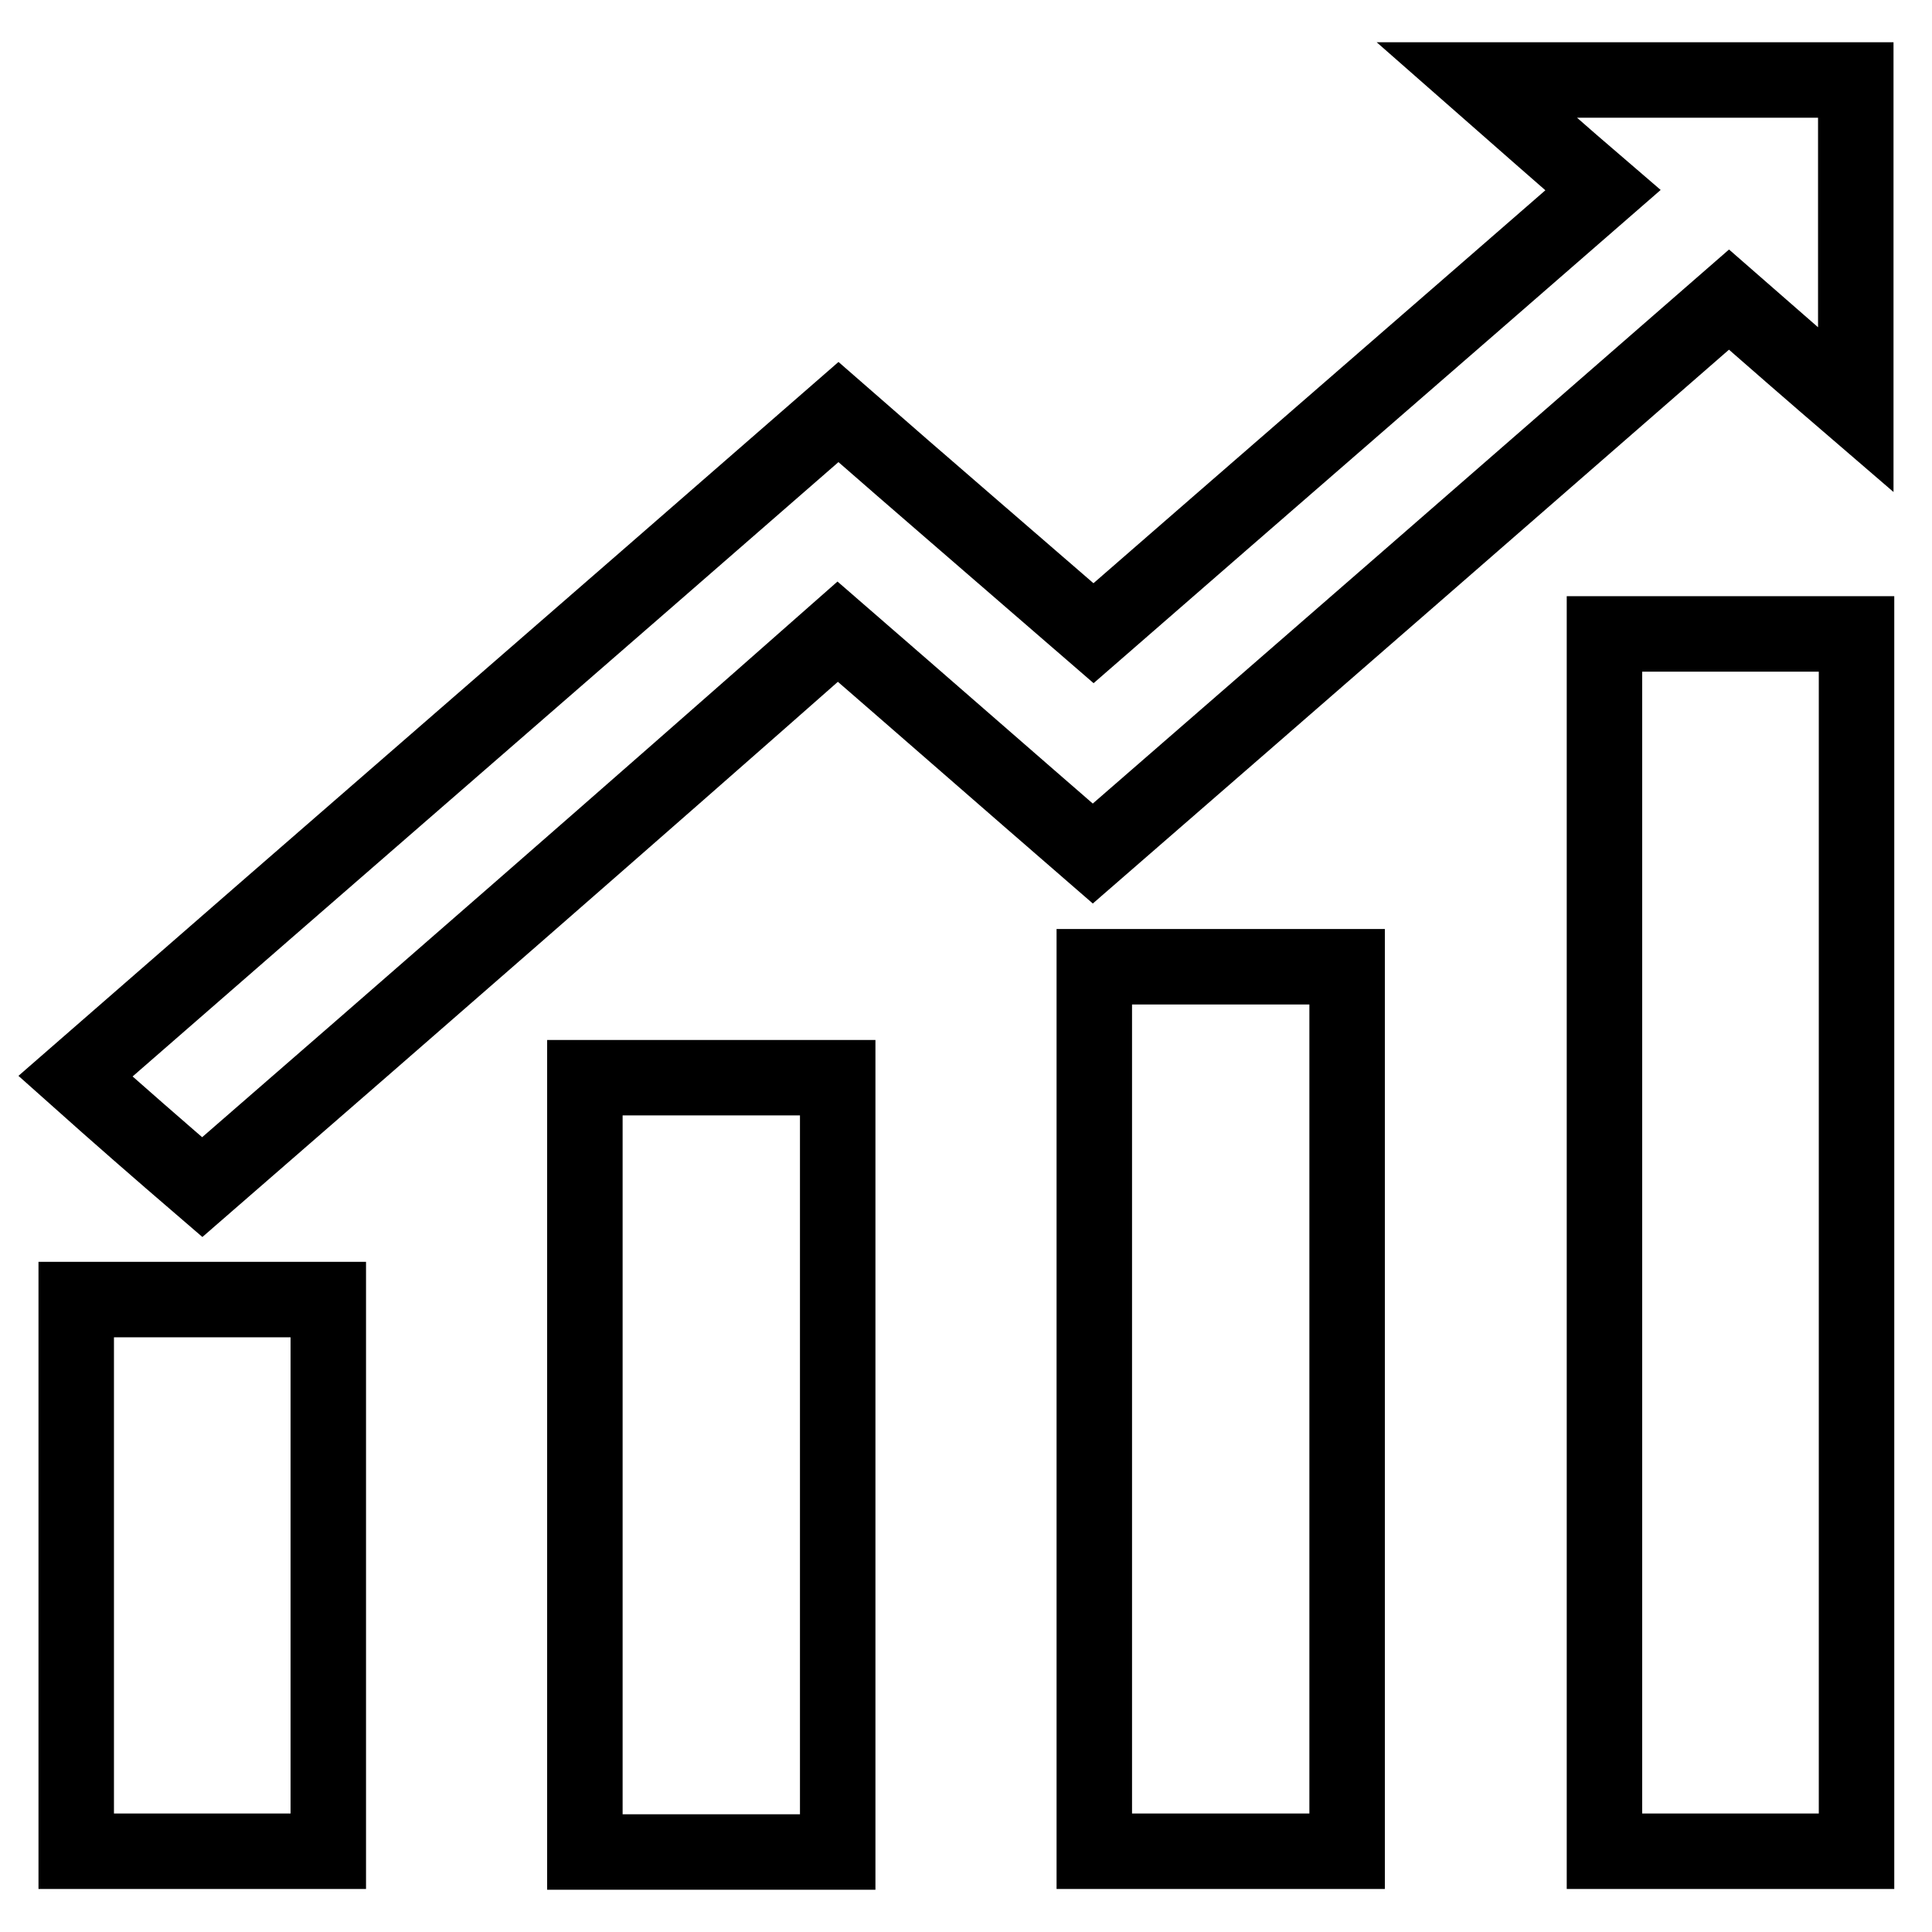
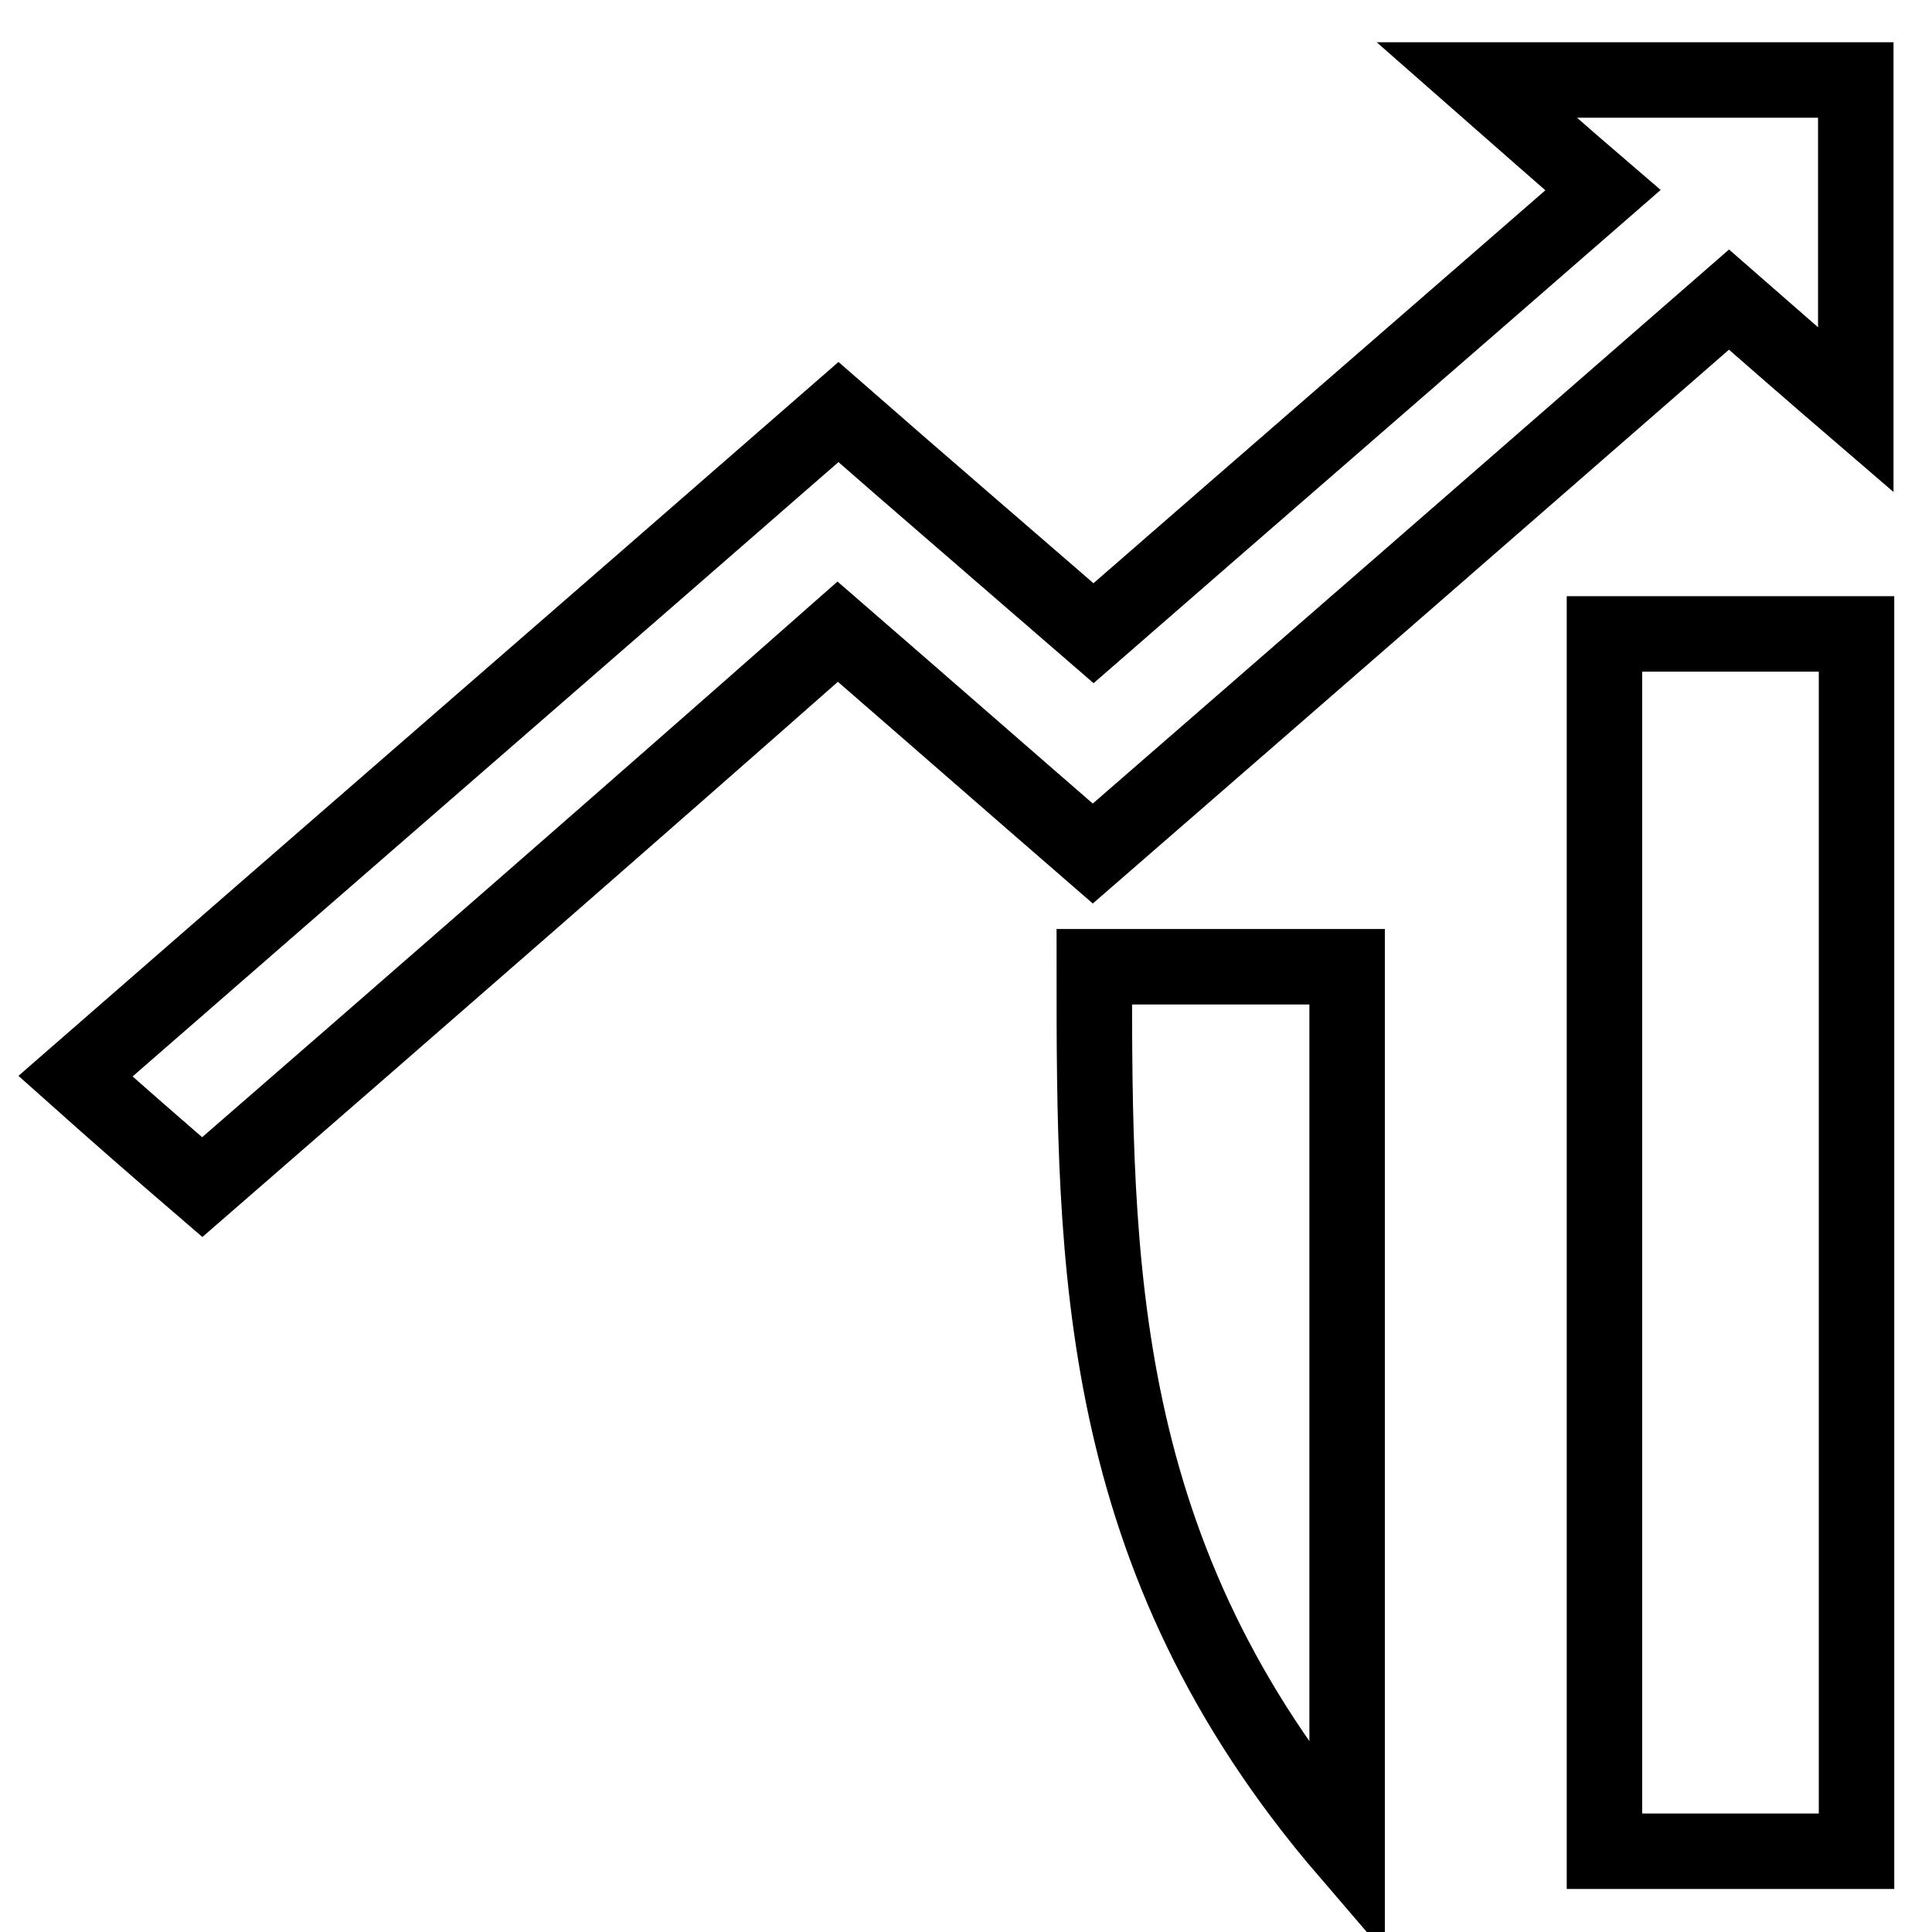
<svg xmlns="http://www.w3.org/2000/svg" version="1.1" x="0px" y="0px" viewBox="0 0 256 256" enable-background="new 0 0 256 256" xml:space="preserve">
  <g>
    <g>
      <path stroke-width="10" fill-opacity="0" stroke="#000000" d="M26.8,157.3c-5.7-4.9-11.2-9.7-16.8-14.7c33.7-29.4,67.4-58.6,101.1-88c11.2,9.8,22.5,19.5,33.8,29.3c22.5-19.6,45-39.1,67.5-58.7c-5.6-4.8-11-9.6-16.7-14.6c16.9,0,33.5,0,50.2,0c0,14.5,0,29,0,43.7c-5.7-4.9-11.2-9.7-16.8-14.6c-28.1,24.5-56.1,48.9-84.3,73.4c-11.3-9.8-22.5-19.6-33.8-29.4C83,108.4,55,132.8,26.8,157.3z" />
      <path stroke-width="10" fill-opacity="0" stroke="#000000" d="M246,245.3c-11.2,0-22.2,0-33.4,0c0-53.7,0-107.5,0-161.3c11.1,0,22.2,0,33.4,0C246,137.7,246,191.5,246,245.3z" />
-       <path stroke-width="10" fill-opacity="0" stroke="#000000" d="M145,128.1c11.2,0,22.3,0,33.5,0c0,39.1,0,78.1,0,117.2c-11.2,0-22.3,0-33.5,0C145,206.3,145,167.3,145,128.1z" />
-       <path stroke-width="10" fill-opacity="0" stroke="#000000" d="M77.5,142.8c11.2,0,22.3,0,33.5,0c0,34.2,0,68.3,0,102.6c-11.2,0-22.3,0-33.5,0C77.5,211.1,77.5,177,77.5,142.8z" />
-       <path stroke-width="10" fill-opacity="0" stroke="#000000" d="M43.5,172.2c0,24.4,0,48.7,0,73.1c-11.2,0-22.3,0-33.4,0c0-24.4,0-48.7,0-73.1C21.2,172.2,32.3,172.2,43.5,172.2z" />
+       <path stroke-width="10" fill-opacity="0" stroke="#000000" d="M145,128.1c11.2,0,22.3,0,33.5,0c0,39.1,0,78.1,0,117.2C145,206.3,145,167.3,145,128.1z" />
    </g>
  </g>
</svg>